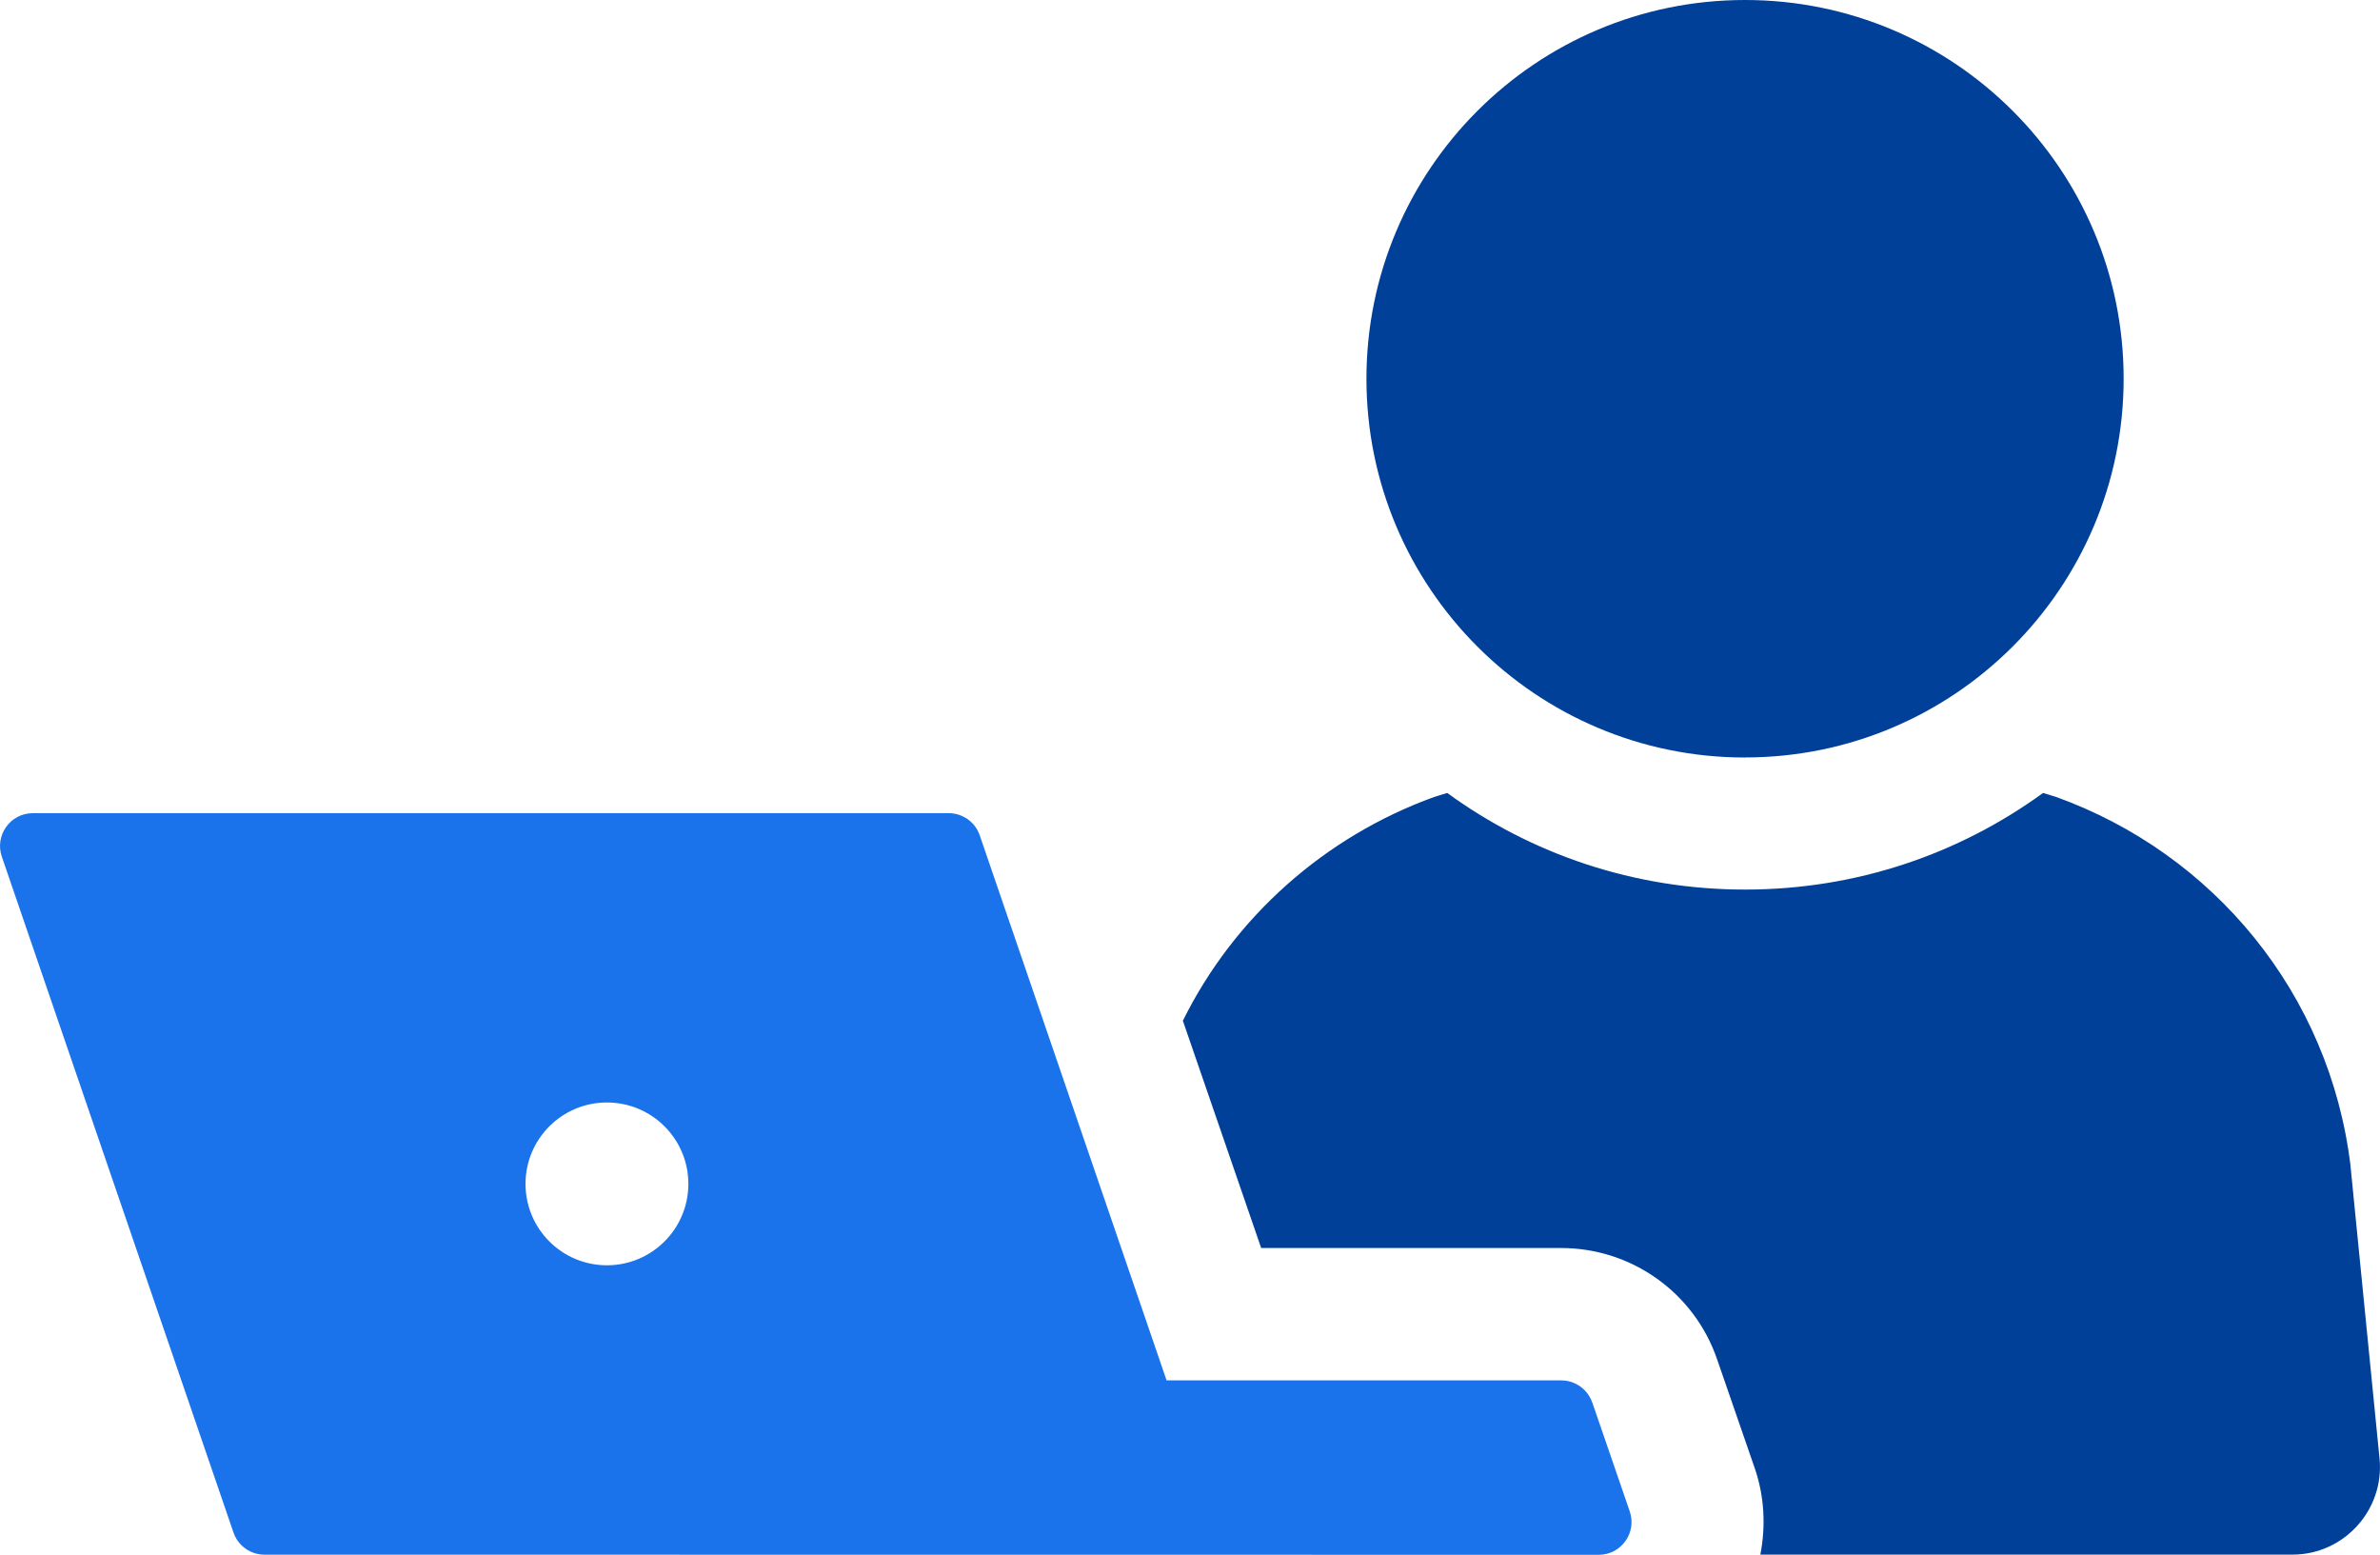
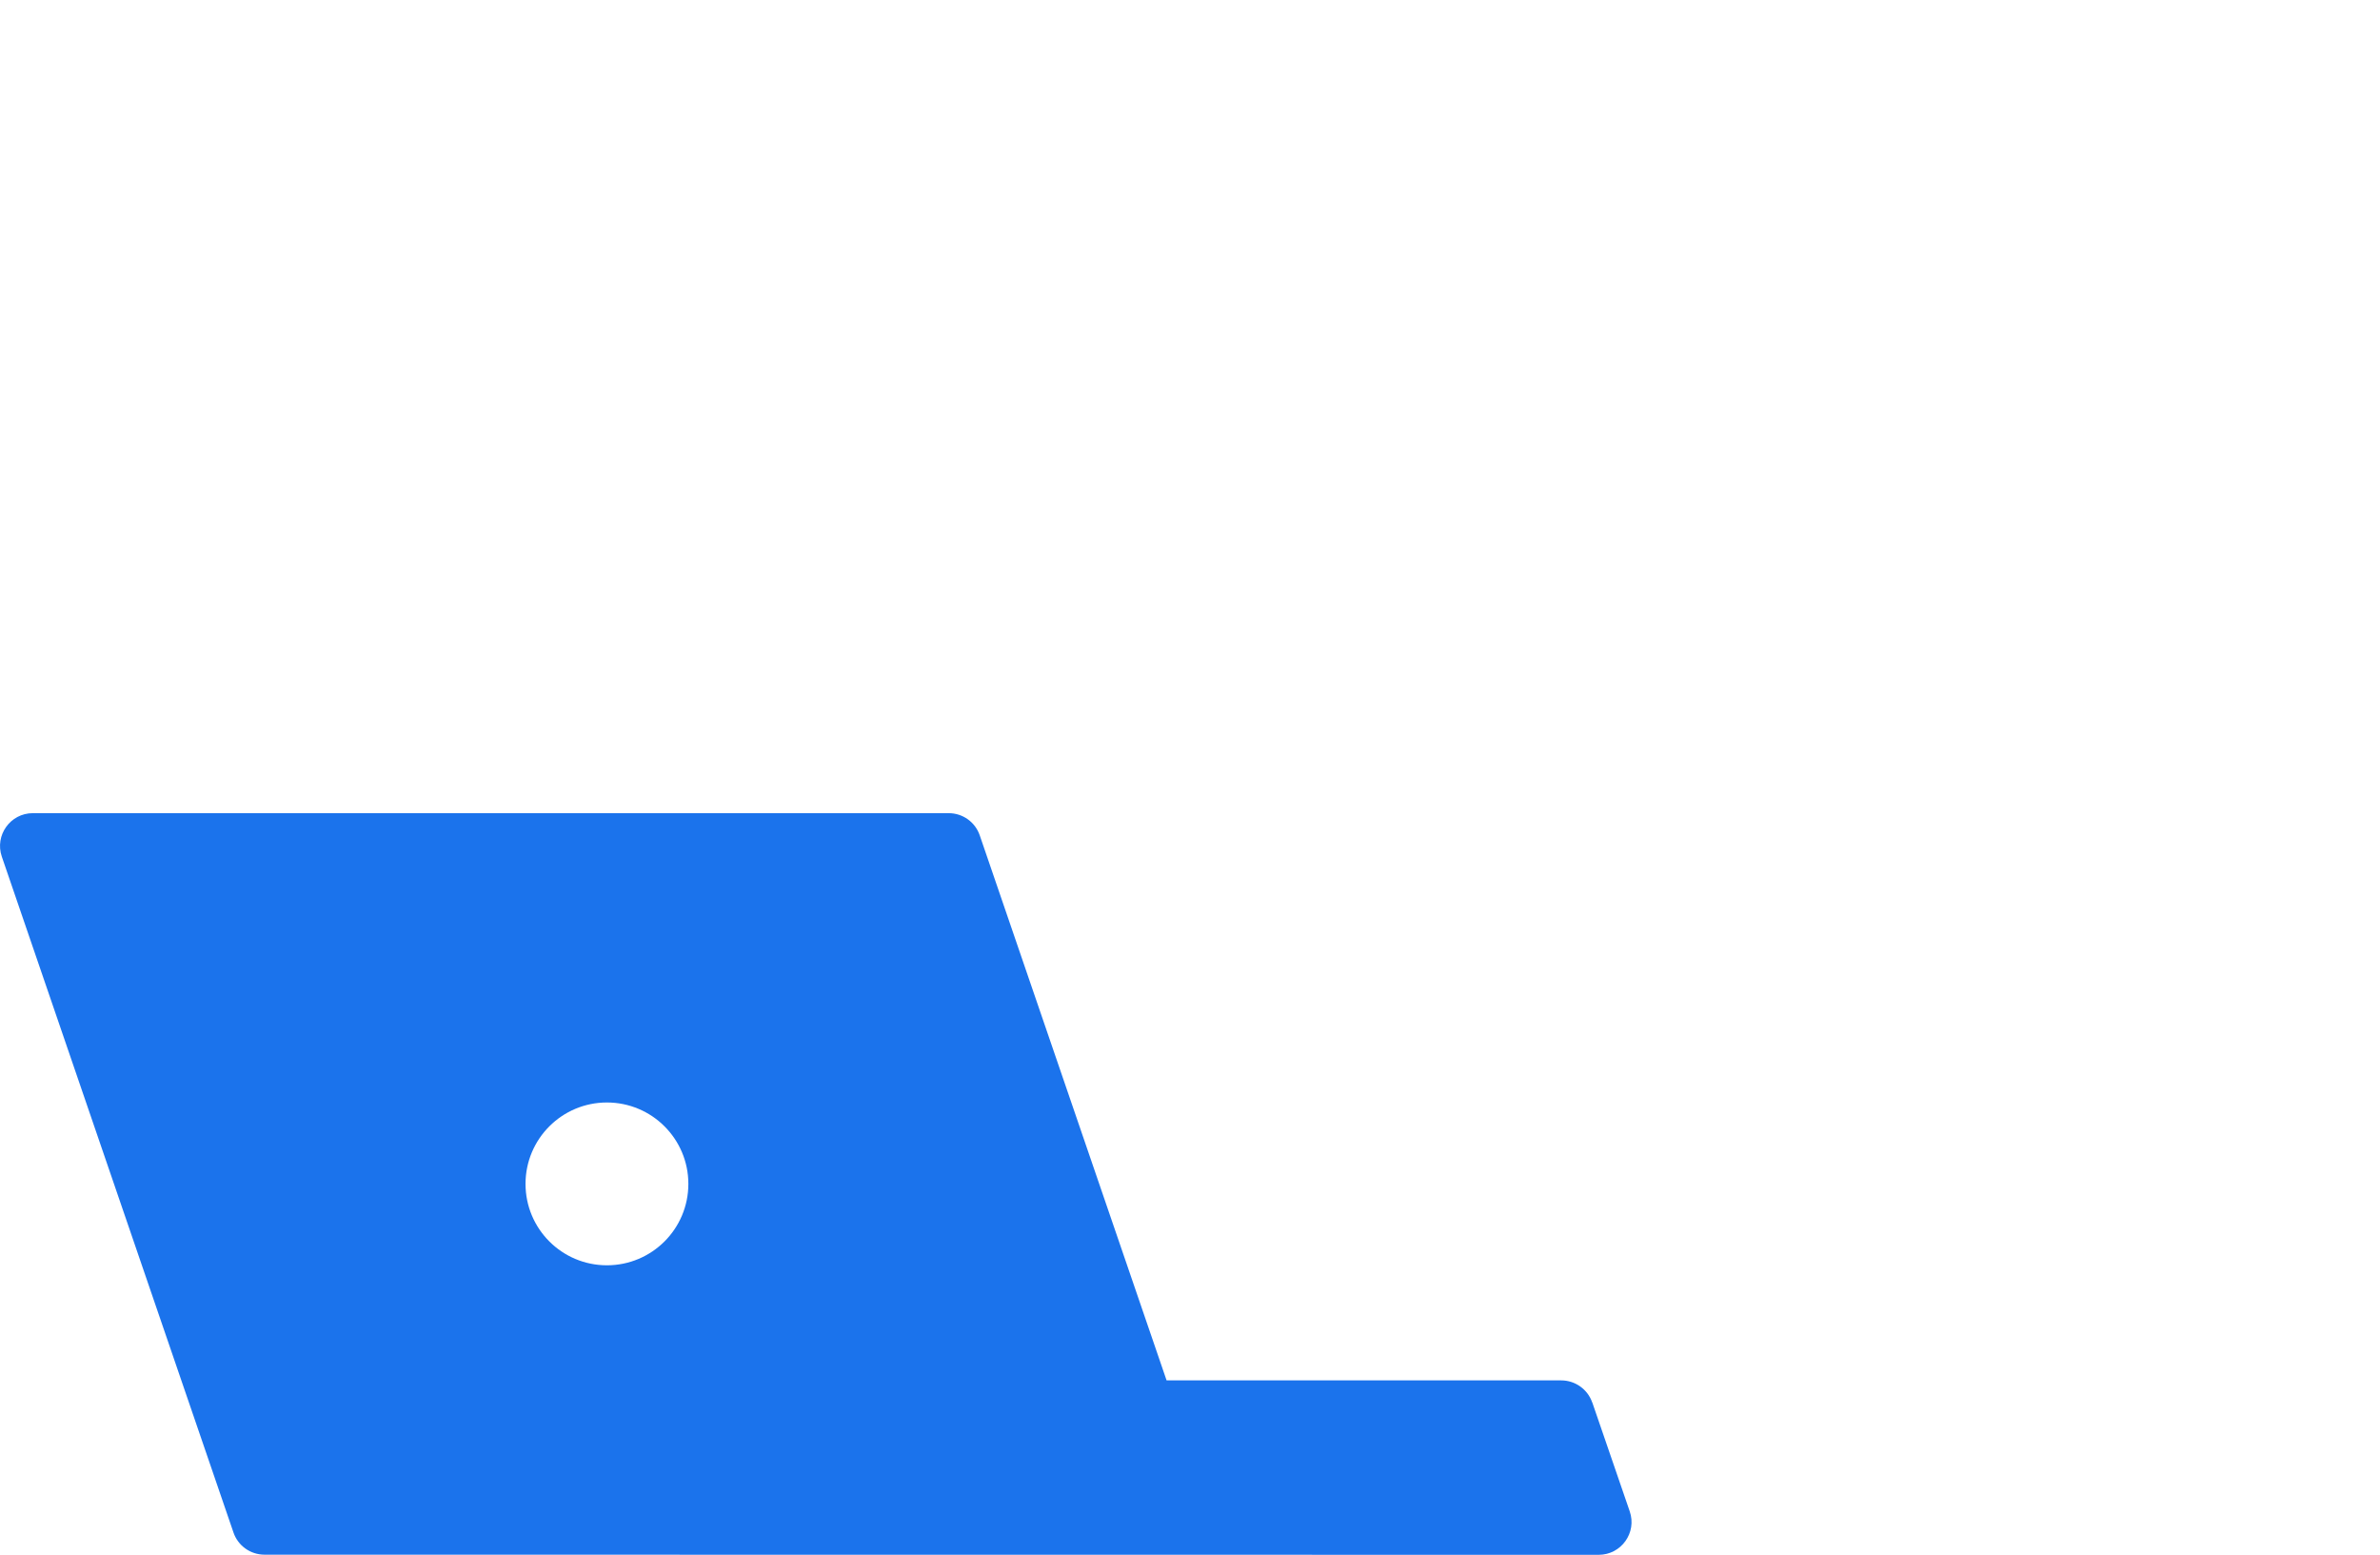
<svg xmlns="http://www.w3.org/2000/svg" id="_レイヤー_2" data-name="レイヤー 2" viewBox="0 0 356.78 233.02">
  <defs>
    <style>
      .cls-1 {
        fill: #1b73ec;
      }

      .cls-2 {
        fill: #004098;
      }
    </style>
  </defs>
  <g id="_編集モード" data-name="編集モード">
    <g>
-       <path class="cls-2" d="M352.37,174.78c-3.12-25.99-20.65-46.87-44.12-55.33l-1.98-.61c-12.57,9.14-27.97,14.48-44.66,14.48s-32.08-5.33-44.66-14.48l-1.98.61c-16.38,5.94-29.95,17.98-37.65,33.53l11.74,34.06h44.96c10.59,0,19.97,6.71,23.39,16.69l5.64,16.31c1.45,4.19,1.67,8.69.84,12.95h79.79c7.7,0,13.79-6.71,13.03-14.4l-4.35-43.82Z" />
-       <path class="cls-2" d="M261.59,113.52c31.34,0,56.76-25.42,56.76-56.77S292.93,0,261.59,0s-56.75,25.43-56.75,56.76,25.41,56.77,56.75,56.77Z" />
      <path class="cls-1" d="M238.69,210.2c-.68-1.98-2.55-3.32-4.65-3.32h-59.16l-28.01-81.69c-.68-1.99-2.55-3.32-4.65-3.32H4.92c-3.37,0-5.74,3.32-4.65,6.51l34.73,101.3c.68,1.99,2.55,3.32,4.65,3.32l200.01.02c3.38,0,5.75-3.32,4.65-6.51l-5.61-16.31ZM90.98,189.63c-6.74,0-12.2-5.46-12.2-12.2s5.46-12.2,12.2-12.2,12.21,5.46,12.21,12.2-5.47,12.2-12.21,12.2Z" />
    </g>
  </g>
</svg>